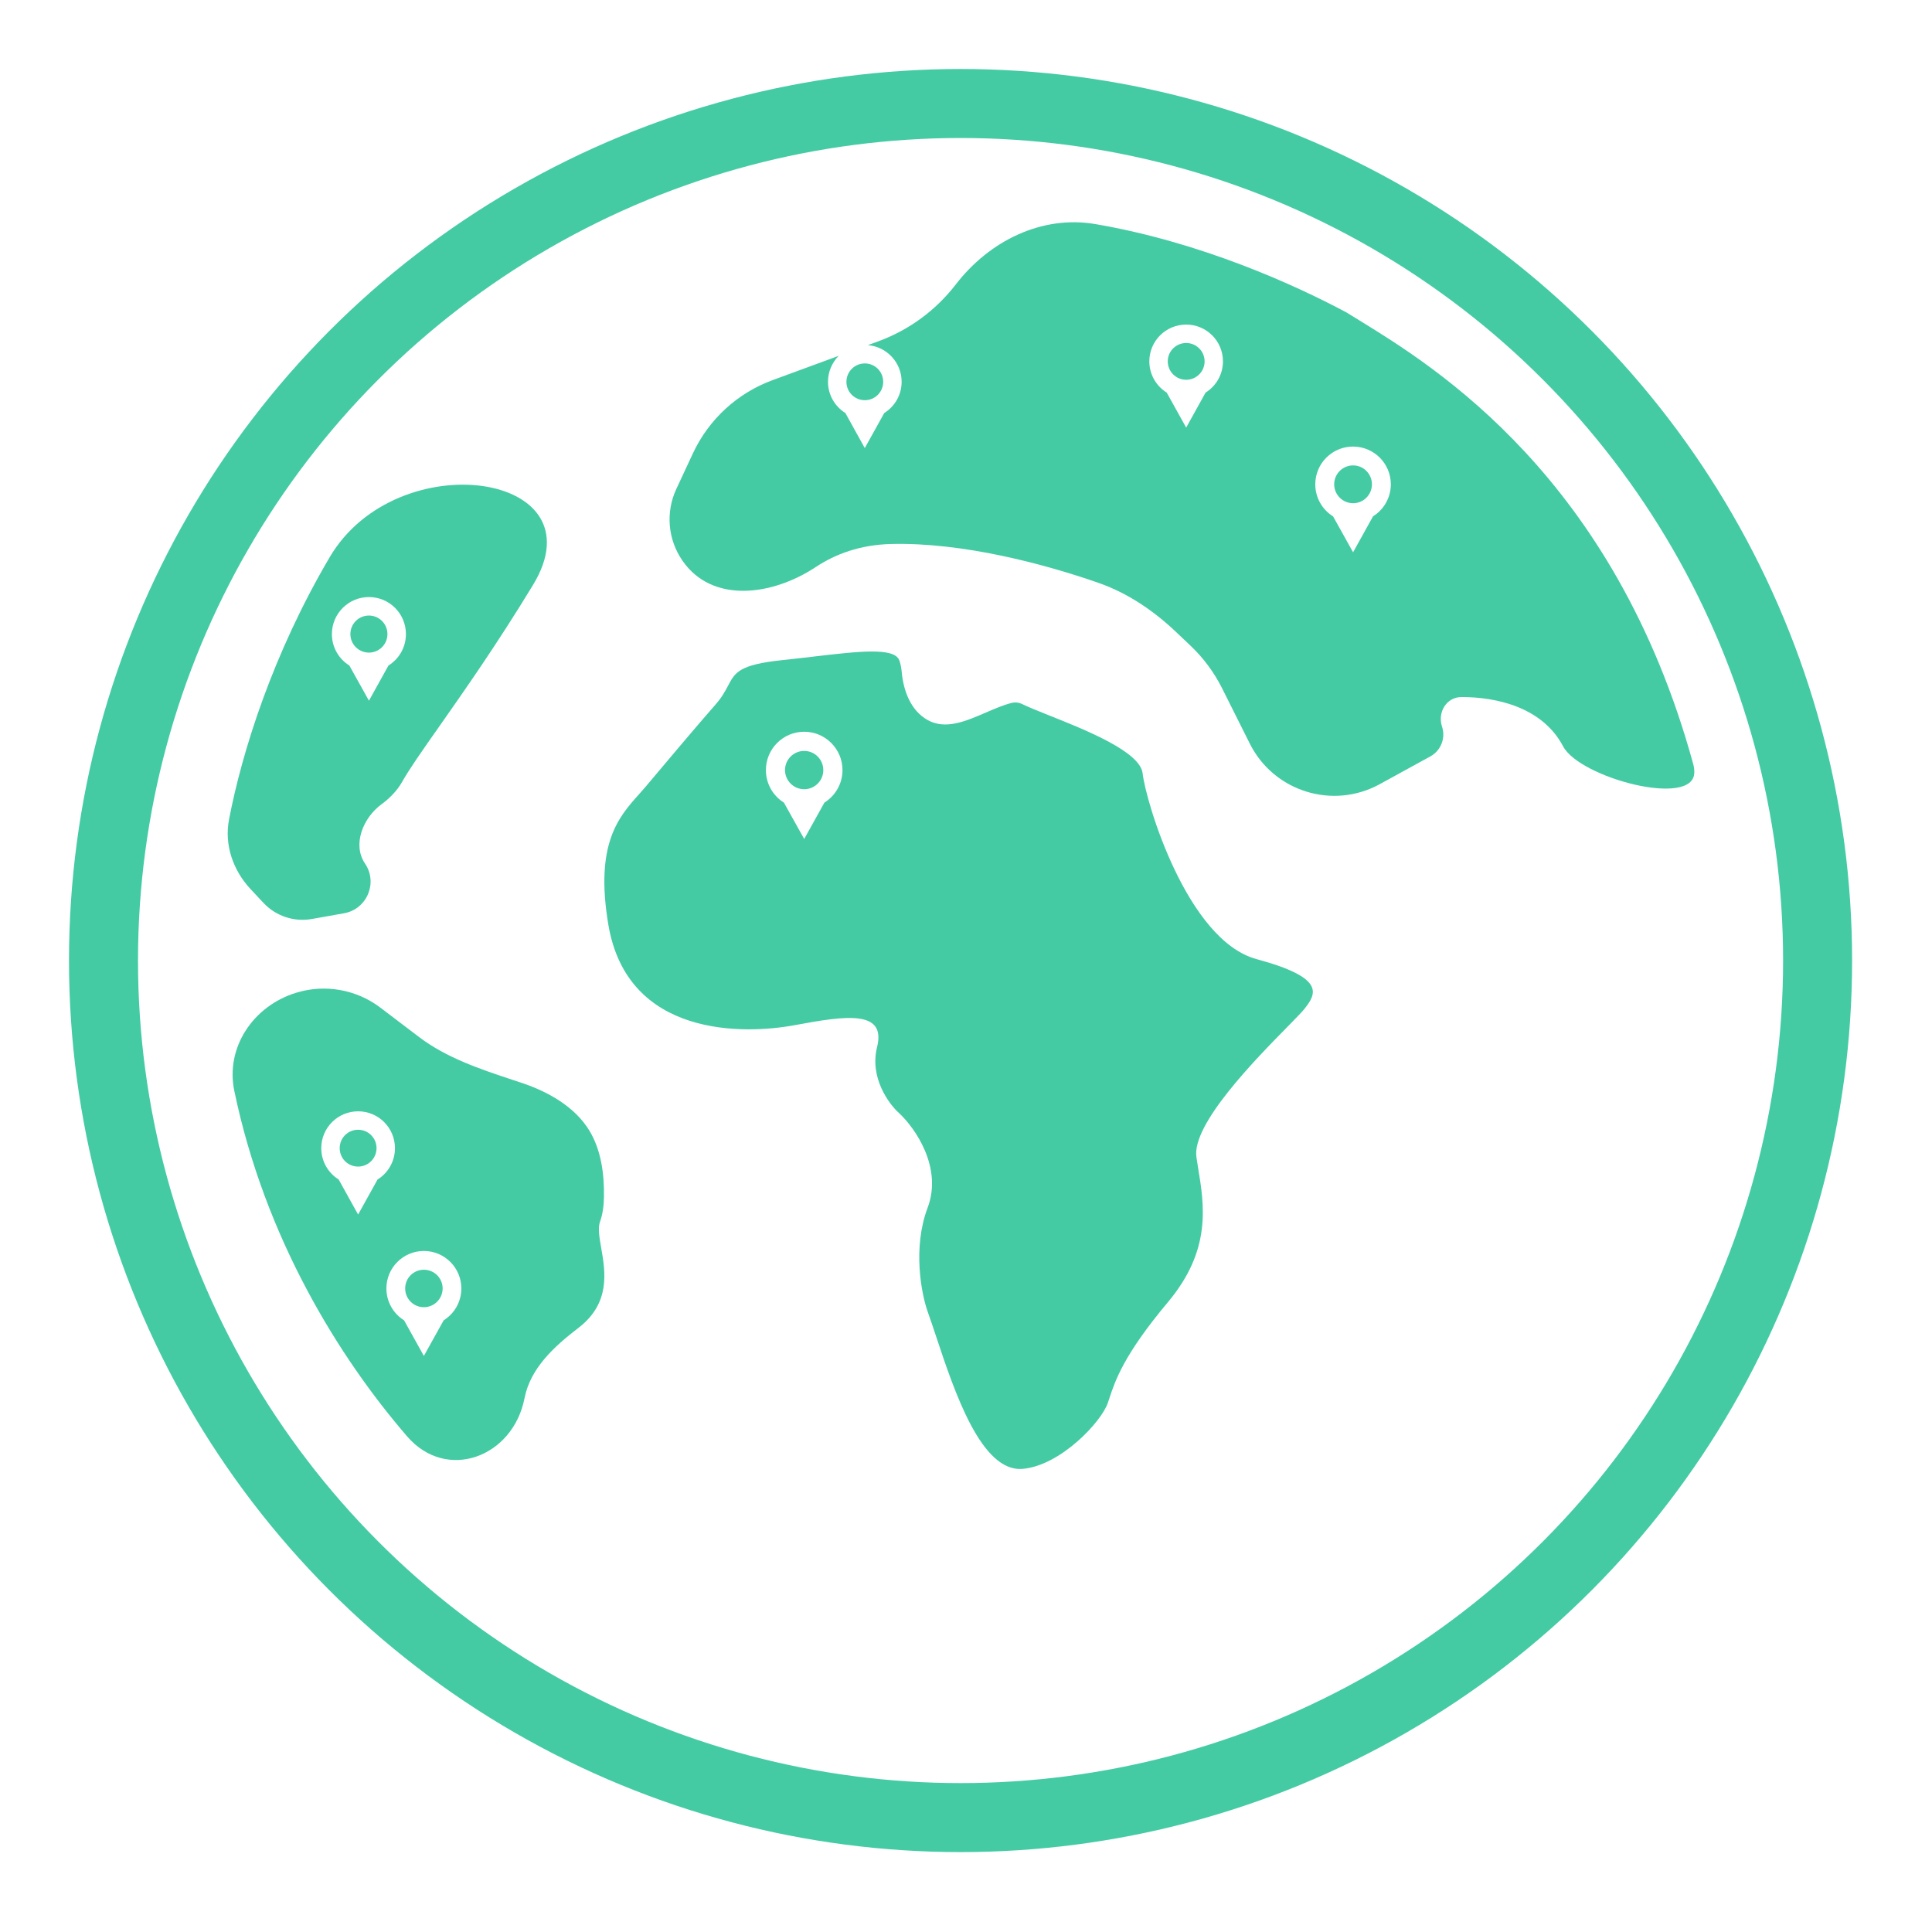
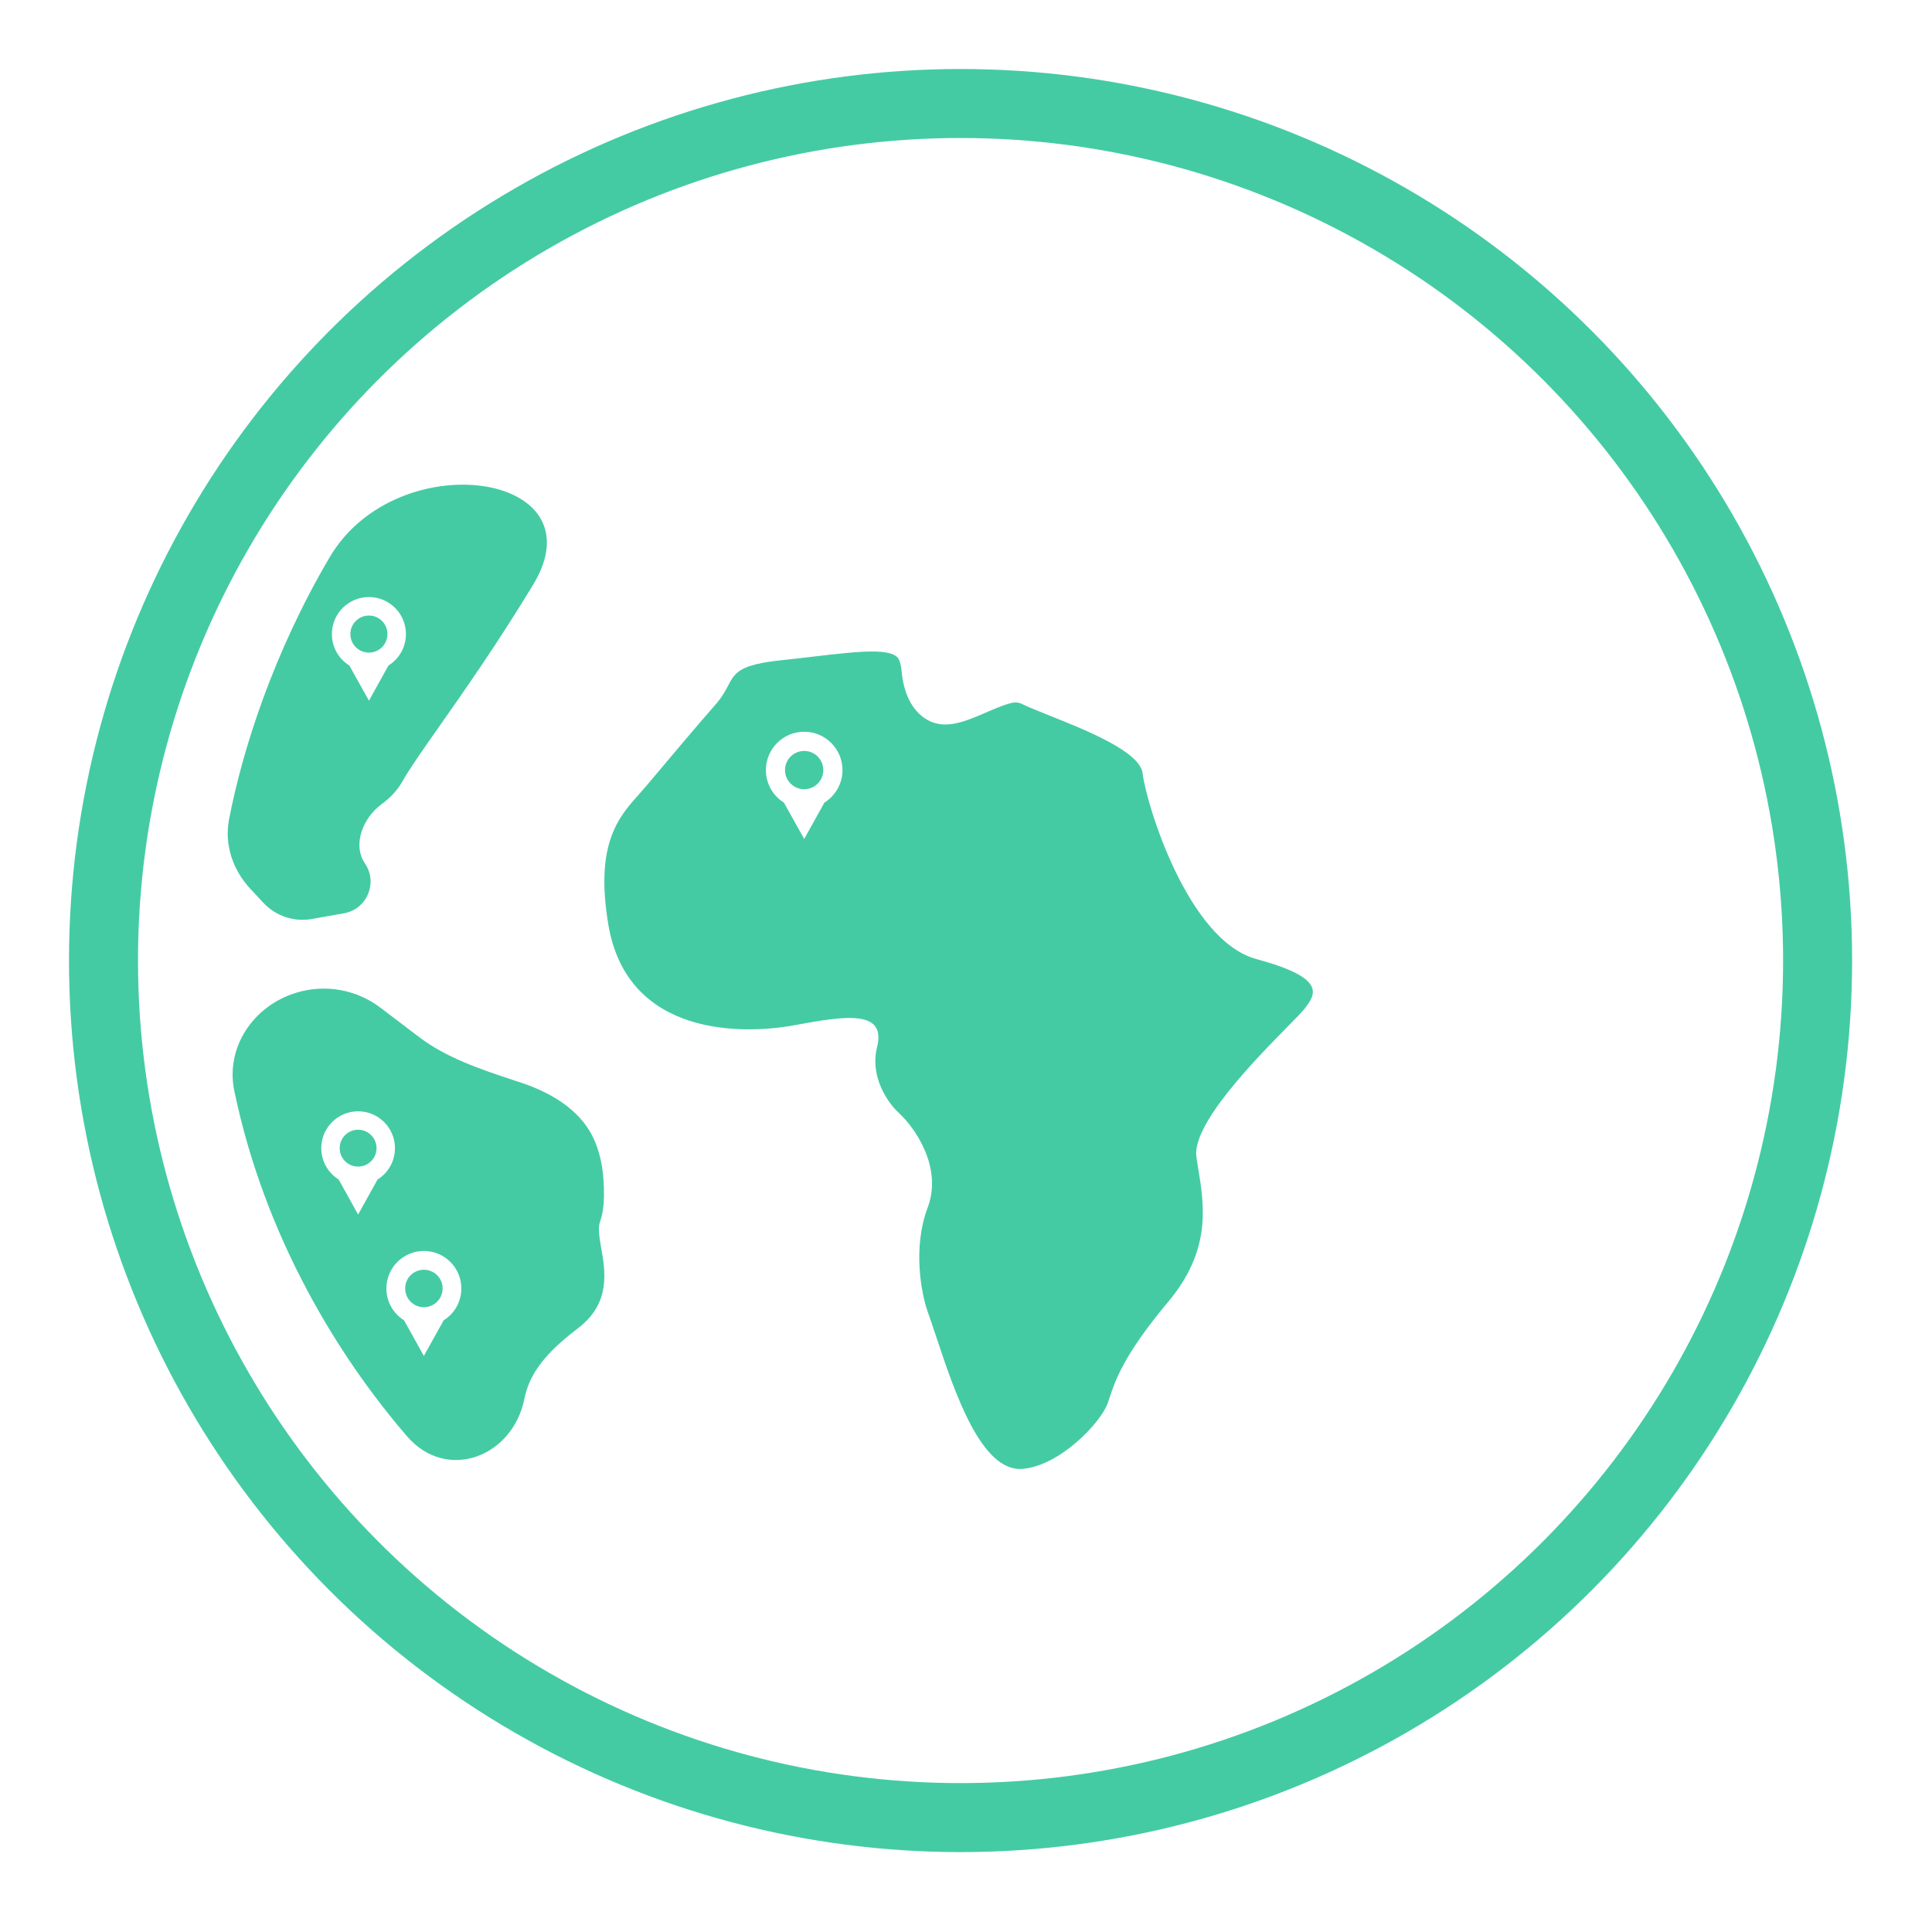
<svg xmlns="http://www.w3.org/2000/svg" width="28" height="28" viewBox="0 0 28 28" fill="none">
  <circle cx="13.921" cy="13.921" r="12.421" stroke="#44CBA4" />
-   <path fill-rule="evenodd" clip-rule="evenodd" d="M12.155 5.157L11.195 5.51C10.687 5.697 10.273 6.077 10.044 6.567L9.802 7.086C9.645 7.423 9.678 7.817 9.889 8.123C10.319 8.749 11.187 8.637 11.821 8.219C12.107 8.03 12.465 7.895 12.915 7.884C13.947 7.858 15.129 8.171 15.922 8.448C16.343 8.595 16.716 8.849 17.04 9.155L17.253 9.357C17.441 9.535 17.597 9.746 17.713 9.978L18.113 10.777C18.461 11.472 19.316 11.738 19.996 11.365L20.73 10.962C20.883 10.878 20.954 10.697 20.899 10.531C20.831 10.323 20.963 10.102 21.182 10.102C21.688 10.102 22.354 10.248 22.654 10.817C22.896 11.274 24.549 11.713 24.555 11.195C24.556 11.155 24.551 11.114 24.539 11.072C23.401 6.919 20.797 5.317 19.704 4.645C19.634 4.602 19.57 4.563 19.512 4.527C18.757 4.124 17.405 3.51 15.877 3.248C15.094 3.114 14.334 3.495 13.85 4.125C13.562 4.498 13.174 4.783 12.731 4.946L12.578 5.002C12.852 5.025 13.067 5.254 13.067 5.533V5.533H13.067L13.067 5.534C13.067 5.725 12.966 5.892 12.815 5.986L12.533 6.494L12.252 5.986C12.101 5.892 12 5.725 12 5.533C12 5.387 12.059 5.254 12.155 5.157ZM20.157 7.019V7.019C20.157 6.717 19.912 6.472 19.609 6.472C19.307 6.472 19.062 6.717 19.062 7.019C19.062 7.215 19.165 7.387 19.32 7.484L19.61 8.004L19.899 7.483C20.053 7.387 20.157 7.215 20.157 7.019L20.157 7.019H20.157ZM19.883 7.019C19.883 7.17 19.761 7.293 19.61 7.293C19.459 7.293 19.336 7.17 19.336 7.019C19.336 6.868 19.459 6.745 19.61 6.745C19.761 6.745 19.883 6.868 19.883 7.019ZM17.724 5.237V5.237H17.724L17.724 5.237C17.724 5.428 17.623 5.596 17.472 5.69L17.191 6.197L16.909 5.69C16.758 5.596 16.657 5.428 16.657 5.237C16.657 4.942 16.896 4.704 17.191 4.704C17.485 4.704 17.724 4.942 17.724 5.237ZM17.191 5.504C17.338 5.504 17.458 5.385 17.458 5.237C17.458 5.09 17.338 4.971 17.191 4.971C17.044 4.971 16.924 5.09 16.924 5.237C16.924 5.385 17.044 5.504 17.191 5.504ZM12.8 5.534C12.8 5.681 12.681 5.8 12.534 5.8C12.386 5.8 12.267 5.681 12.267 5.534C12.267 5.386 12.386 5.267 12.534 5.267C12.681 5.267 12.8 5.386 12.8 5.534Z" fill="#44CBA4" />
  <path fill-rule="evenodd" clip-rule="evenodd" d="M9.366 11.391C9.595 11.118 10.117 10.498 10.374 10.206C10.465 10.102 10.511 10.014 10.552 9.937C10.653 9.745 10.712 9.633 11.336 9.567C11.489 9.551 11.638 9.534 11.78 9.517C12.445 9.439 12.956 9.379 13.032 9.567C13.051 9.616 13.062 9.674 13.068 9.735C13.093 10.015 13.2 10.299 13.445 10.436C13.703 10.579 13.993 10.454 14.283 10.329C14.408 10.275 14.532 10.221 14.654 10.189C14.708 10.175 14.763 10.178 14.819 10.206C14.905 10.248 15.042 10.303 15.204 10.368C15.736 10.58 16.525 10.894 16.56 11.209C16.606 11.62 17.202 13.626 18.21 13.9C19.218 14.173 19.081 14.401 18.898 14.63C18.861 14.675 18.775 14.762 18.661 14.879C18.196 15.352 17.266 16.297 17.34 16.773C17.347 16.82 17.355 16.867 17.362 16.915C17.455 17.475 17.56 18.115 16.927 18.871C16.283 19.64 16.162 20.009 16.074 20.277C16.068 20.296 16.062 20.313 16.056 20.33C15.965 20.604 15.369 21.242 14.819 21.288C14.221 21.337 13.834 20.174 13.563 19.357C13.521 19.23 13.481 19.112 13.444 19.008C13.353 18.749 13.224 18.086 13.444 17.503C13.664 16.919 13.261 16.347 13.032 16.134C12.879 15.998 12.601 15.615 12.711 15.177C12.848 14.63 12.253 14.721 11.52 14.857C10.786 14.994 9.091 15.04 8.816 13.398C8.62 12.228 8.967 11.839 9.261 11.511C9.297 11.47 9.332 11.431 9.366 11.391ZM12.21 11.161V11.161C12.21 10.854 11.961 10.605 11.655 10.605C11.348 10.605 11.1 10.854 11.1 11.161C11.1 11.359 11.204 11.534 11.361 11.632L11.655 12.159L11.948 11.632C12.105 11.534 12.21 11.359 12.21 11.161L12.21 11.161H12.21ZM11.932 11.161C11.932 11.314 11.808 11.438 11.655 11.438C11.502 11.438 11.377 11.314 11.377 11.161C11.377 11.007 11.502 10.883 11.655 10.883C11.808 10.883 11.932 11.007 11.932 11.161Z" fill="#44CBA4" />
  <path fill-rule="evenodd" clip-rule="evenodd" d="M6.367 10.527C6.122 10.875 5.934 11.143 5.827 11.333C5.753 11.463 5.646 11.57 5.528 11.657C5.261 11.853 5.104 12.241 5.29 12.515C5.48 12.795 5.318 13.177 4.985 13.236L4.518 13.319C4.261 13.364 3.998 13.277 3.819 13.086L3.632 12.886C3.377 12.614 3.249 12.244 3.319 11.878C3.51 10.883 3.957 9.469 4.779 8.074C5.752 6.423 8.721 6.842 7.724 8.479C7.201 9.34 6.723 10.019 6.367 10.527ZM5.063 9.645C4.911 9.551 4.81 9.382 4.81 9.19C4.81 8.893 5.05 8.653 5.347 8.653C5.643 8.653 5.883 8.893 5.883 9.19H5.883L5.883 9.19C5.883 9.382 5.782 9.551 5.63 9.645L5.347 10.155L5.063 9.645ZM5.615 9.19C5.615 9.338 5.495 9.458 5.347 9.458C5.198 9.458 5.078 9.338 5.078 9.19C5.078 9.041 5.198 8.921 5.347 8.921C5.495 8.921 5.615 9.041 5.615 9.19Z" fill="#44CBA4" />
  <path fill-rule="evenodd" clip-rule="evenodd" d="M6.07 15.027L5.516 14.606C5.166 14.339 4.708 14.258 4.288 14.389C3.672 14.579 3.264 15.179 3.396 15.811C3.839 17.942 4.914 19.675 5.901 20.818C6.472 21.479 7.435 21.12 7.602 20.263C7.687 19.828 8.032 19.514 8.384 19.244C8.852 18.884 8.773 18.43 8.713 18.086C8.686 17.931 8.663 17.797 8.696 17.705C8.736 17.594 8.752 17.466 8.753 17.341C8.758 17.009 8.711 16.661 8.537 16.378C8.326 16.038 7.946 15.823 7.564 15.695L7.437 15.653C6.958 15.494 6.471 15.332 6.07 15.027ZM5.724 16.64C5.724 16.832 5.624 17 5.472 17.094L5.19 17.602L4.908 17.094C4.757 17 4.656 16.832 4.656 16.64V16.64L4.656 16.64C4.656 16.345 4.895 16.106 5.19 16.106C5.485 16.106 5.724 16.345 5.724 16.64ZM5.19 16.907C5.337 16.907 5.457 16.788 5.457 16.64C5.457 16.492 5.337 16.373 5.19 16.373C5.042 16.373 4.923 16.492 4.923 16.64C4.923 16.788 5.042 16.907 5.19 16.907ZM5.856 19.135C5.702 19.039 5.6 18.868 5.6 18.673C5.6 18.373 5.843 18.13 6.143 18.13C6.443 18.13 6.686 18.373 6.686 18.673H6.686L6.686 18.674C6.686 18.868 6.584 19.039 6.43 19.135L6.143 19.651L5.856 19.135ZM6.415 18.673C6.415 18.823 6.293 18.945 6.143 18.945C5.993 18.945 5.872 18.823 5.872 18.673C5.872 18.523 5.993 18.402 6.143 18.402C6.293 18.402 6.415 18.523 6.415 18.673Z" fill="#44CBA4" />
</svg>